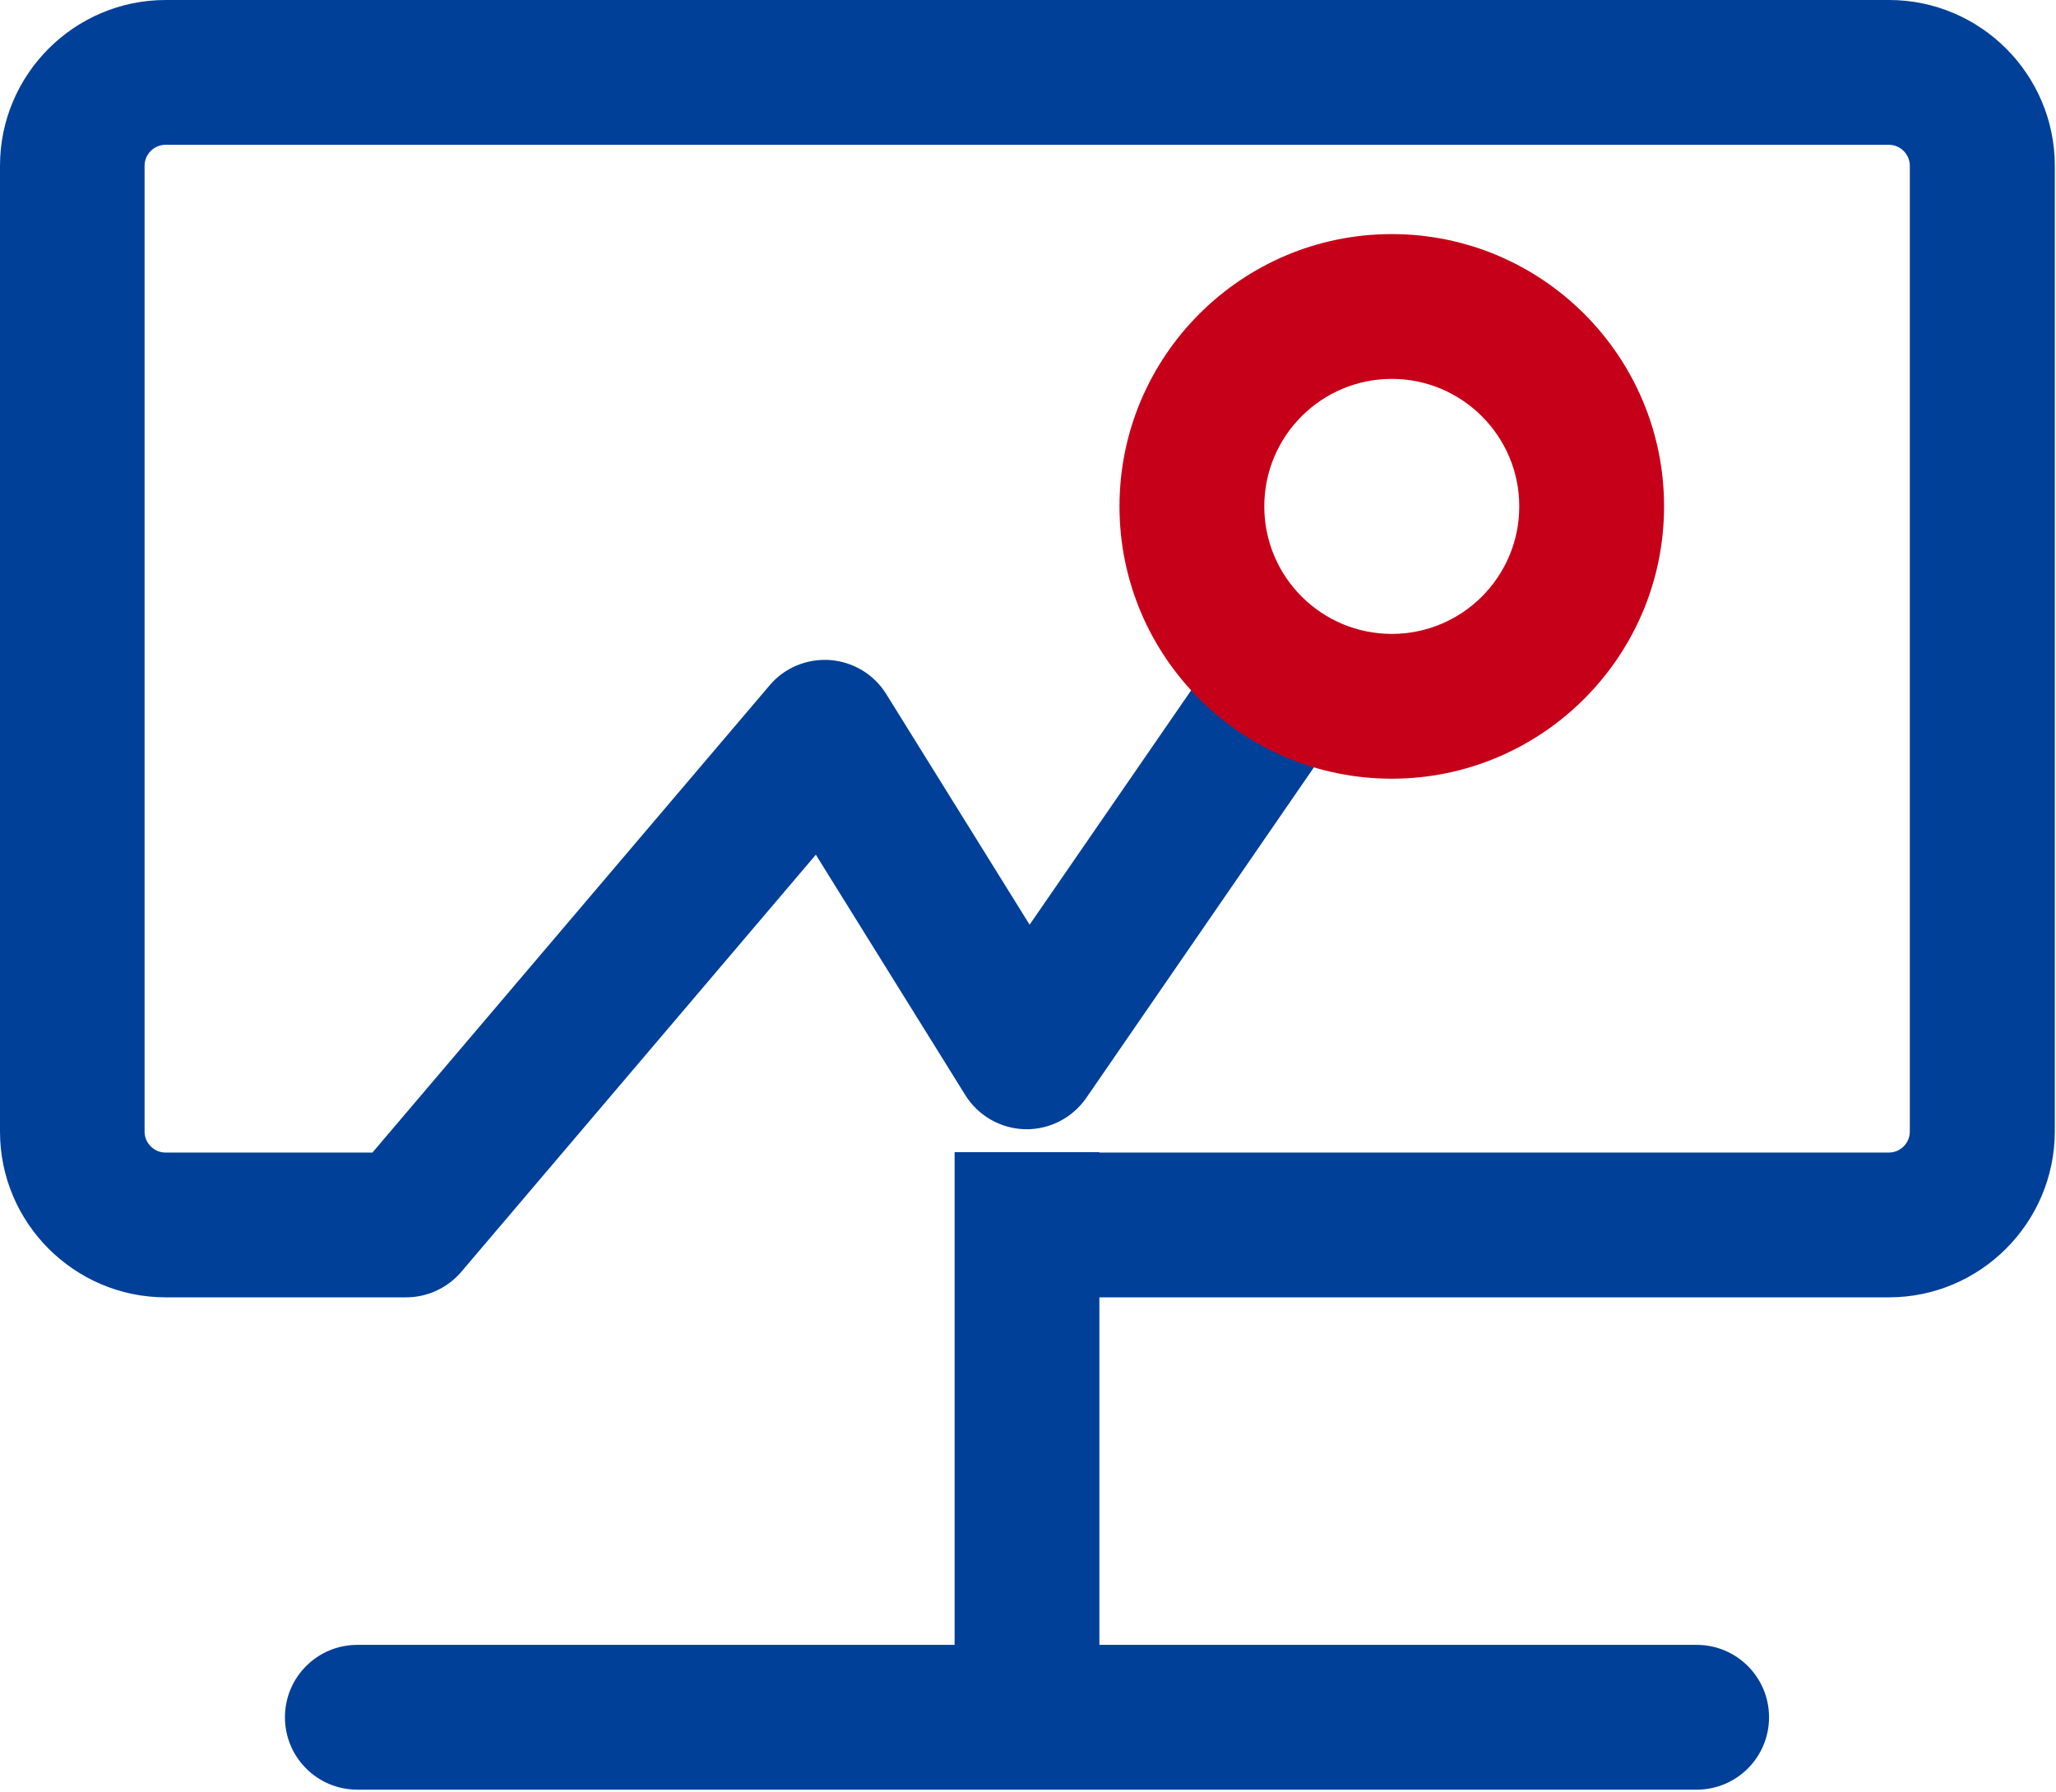
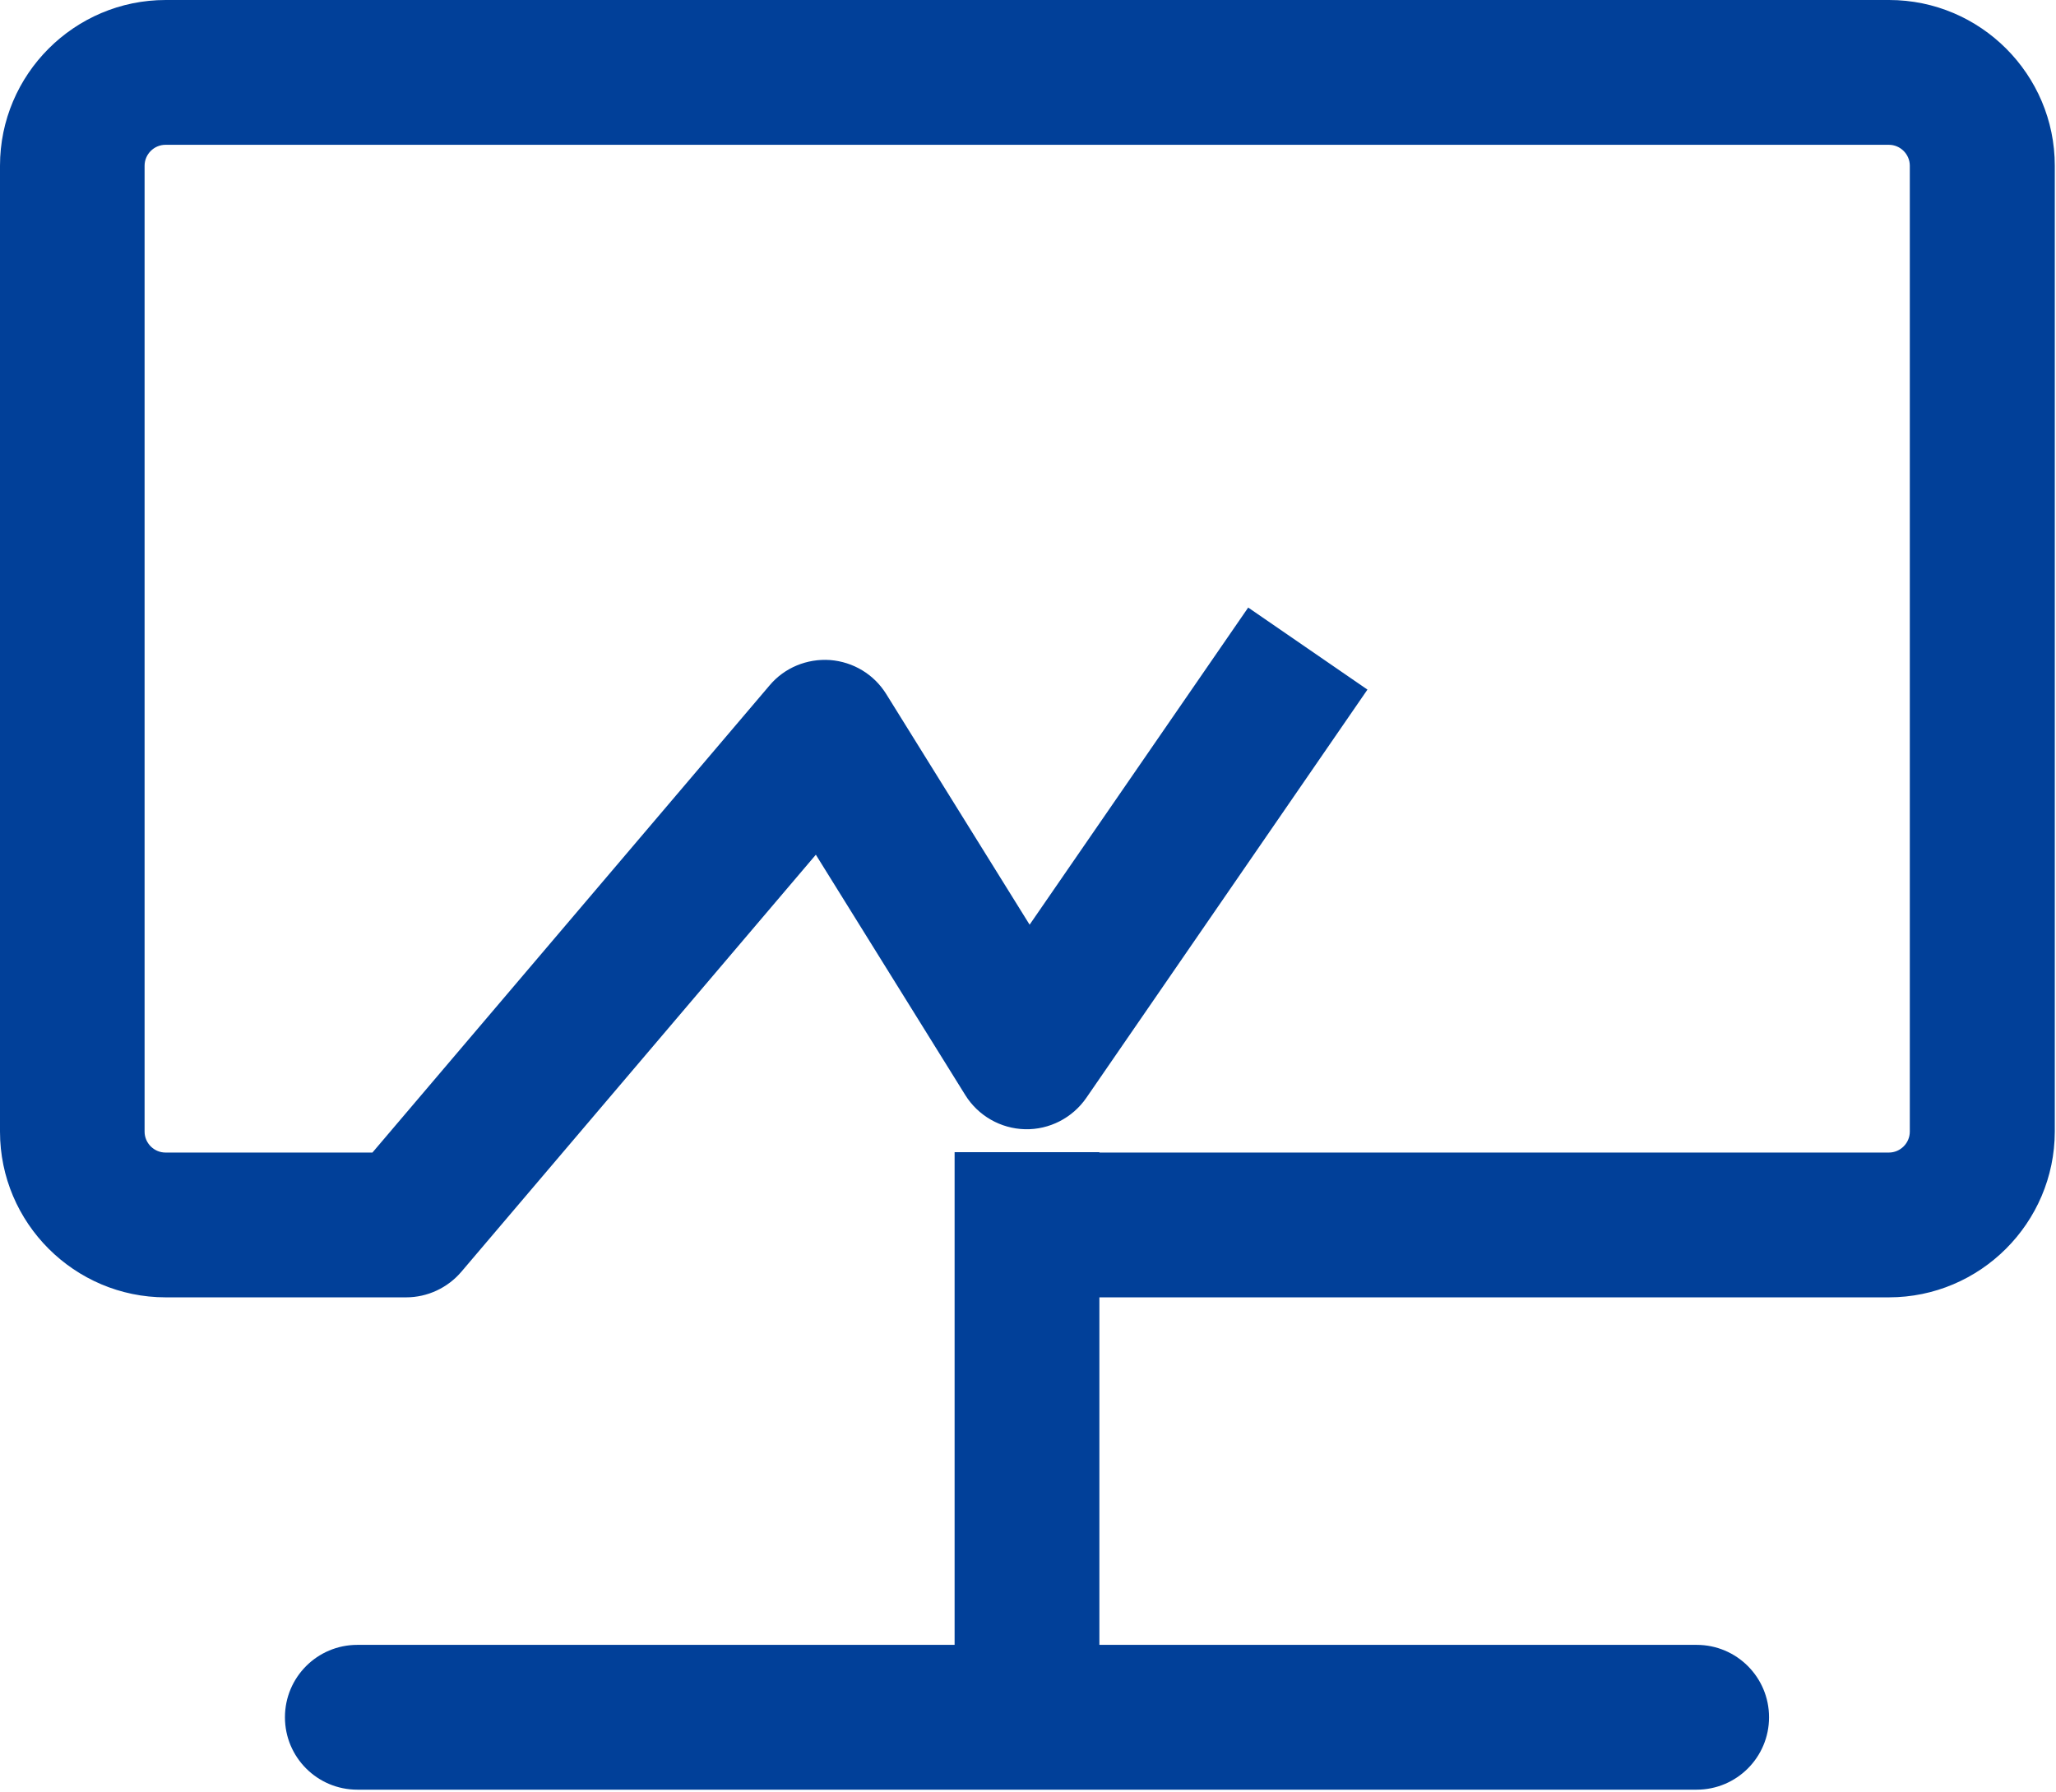
<svg xmlns="http://www.w3.org/2000/svg" width="818px" height="713px">
  <path fill-rule="evenodd" fill="rgb(1, 64, 153)" d="M751.514,516.165 L437.403,516.165 L437.403,654.430 L675.027,654.430 C690.947,654.430 703.831,667.311 703.831,683.236 C703.831,699.157 690.947,712.042 675.027,712.042 L142.174,712.042 C126.250,712.042 113.370,699.157 113.370,683.236 C113.370,667.311 126.250,654.430 142.174,654.430 L379.799,654.430 L379.799,458.397 L437.403,458.397 L437.403,458.557 L751.514,458.557 C756.074,458.557 759.836,454.796 759.836,450.236 L759.836,65.933 C759.836,61.370 756.074,57.612 751.514,57.612 L65.847,57.612 C61.287,57.612 57.526,61.370 57.526,65.933 L57.526,450.236 C57.526,454.796 61.287,458.557 65.847,458.557 L148.175,458.557 L306.190,272.687 C312.109,265.647 321.070,261.966 330.270,262.603 C339.474,263.326 347.714,268.283 352.593,276.125 L409.642,367.902 L496.608,241.721 L544.053,274.366 L432.202,436.793 C426.683,444.794 417.482,449.517 407.802,449.275 C398.117,449.037 389.159,443.915 384.038,435.675 L324.591,340.057 L183.538,506.007 C178.095,512.406 170.017,516.165 161.618,516.165 L65.929,516.165 C29.605,516.165 0.000,486.562 0.000,450.236 L0.000,65.933 C0.000,29.607 29.605,0.000 65.929,0.000 L751.593,0.000 C787.917,0.000 817.521,29.607 817.521,65.933 L817.521,450.236 C817.439,486.562 787.839,516.165 751.514,516.165 Z" />
-   <path fill-rule="evenodd" fill="rgb(199, 0, 25)" d="M553.734,309.814 C493.970,309.814 445.403,261.243 445.403,201.475 C445.403,141.704 493.970,93.137 553.734,93.137 C613.501,93.137 662.065,141.704 662.065,201.475 C662.065,261.243 613.419,309.814 553.734,309.814 L553.734,309.814 ZM553.734,150.745 C525.731,150.745 503.010,173.470 503.010,201.475 C503.010,229.480 525.731,252.203 553.734,252.203 C581.737,252.203 604.457,229.480 604.457,201.475 C604.457,173.470 581.659,150.745 553.734,150.745 L553.734,150.745 Z" />
</svg>